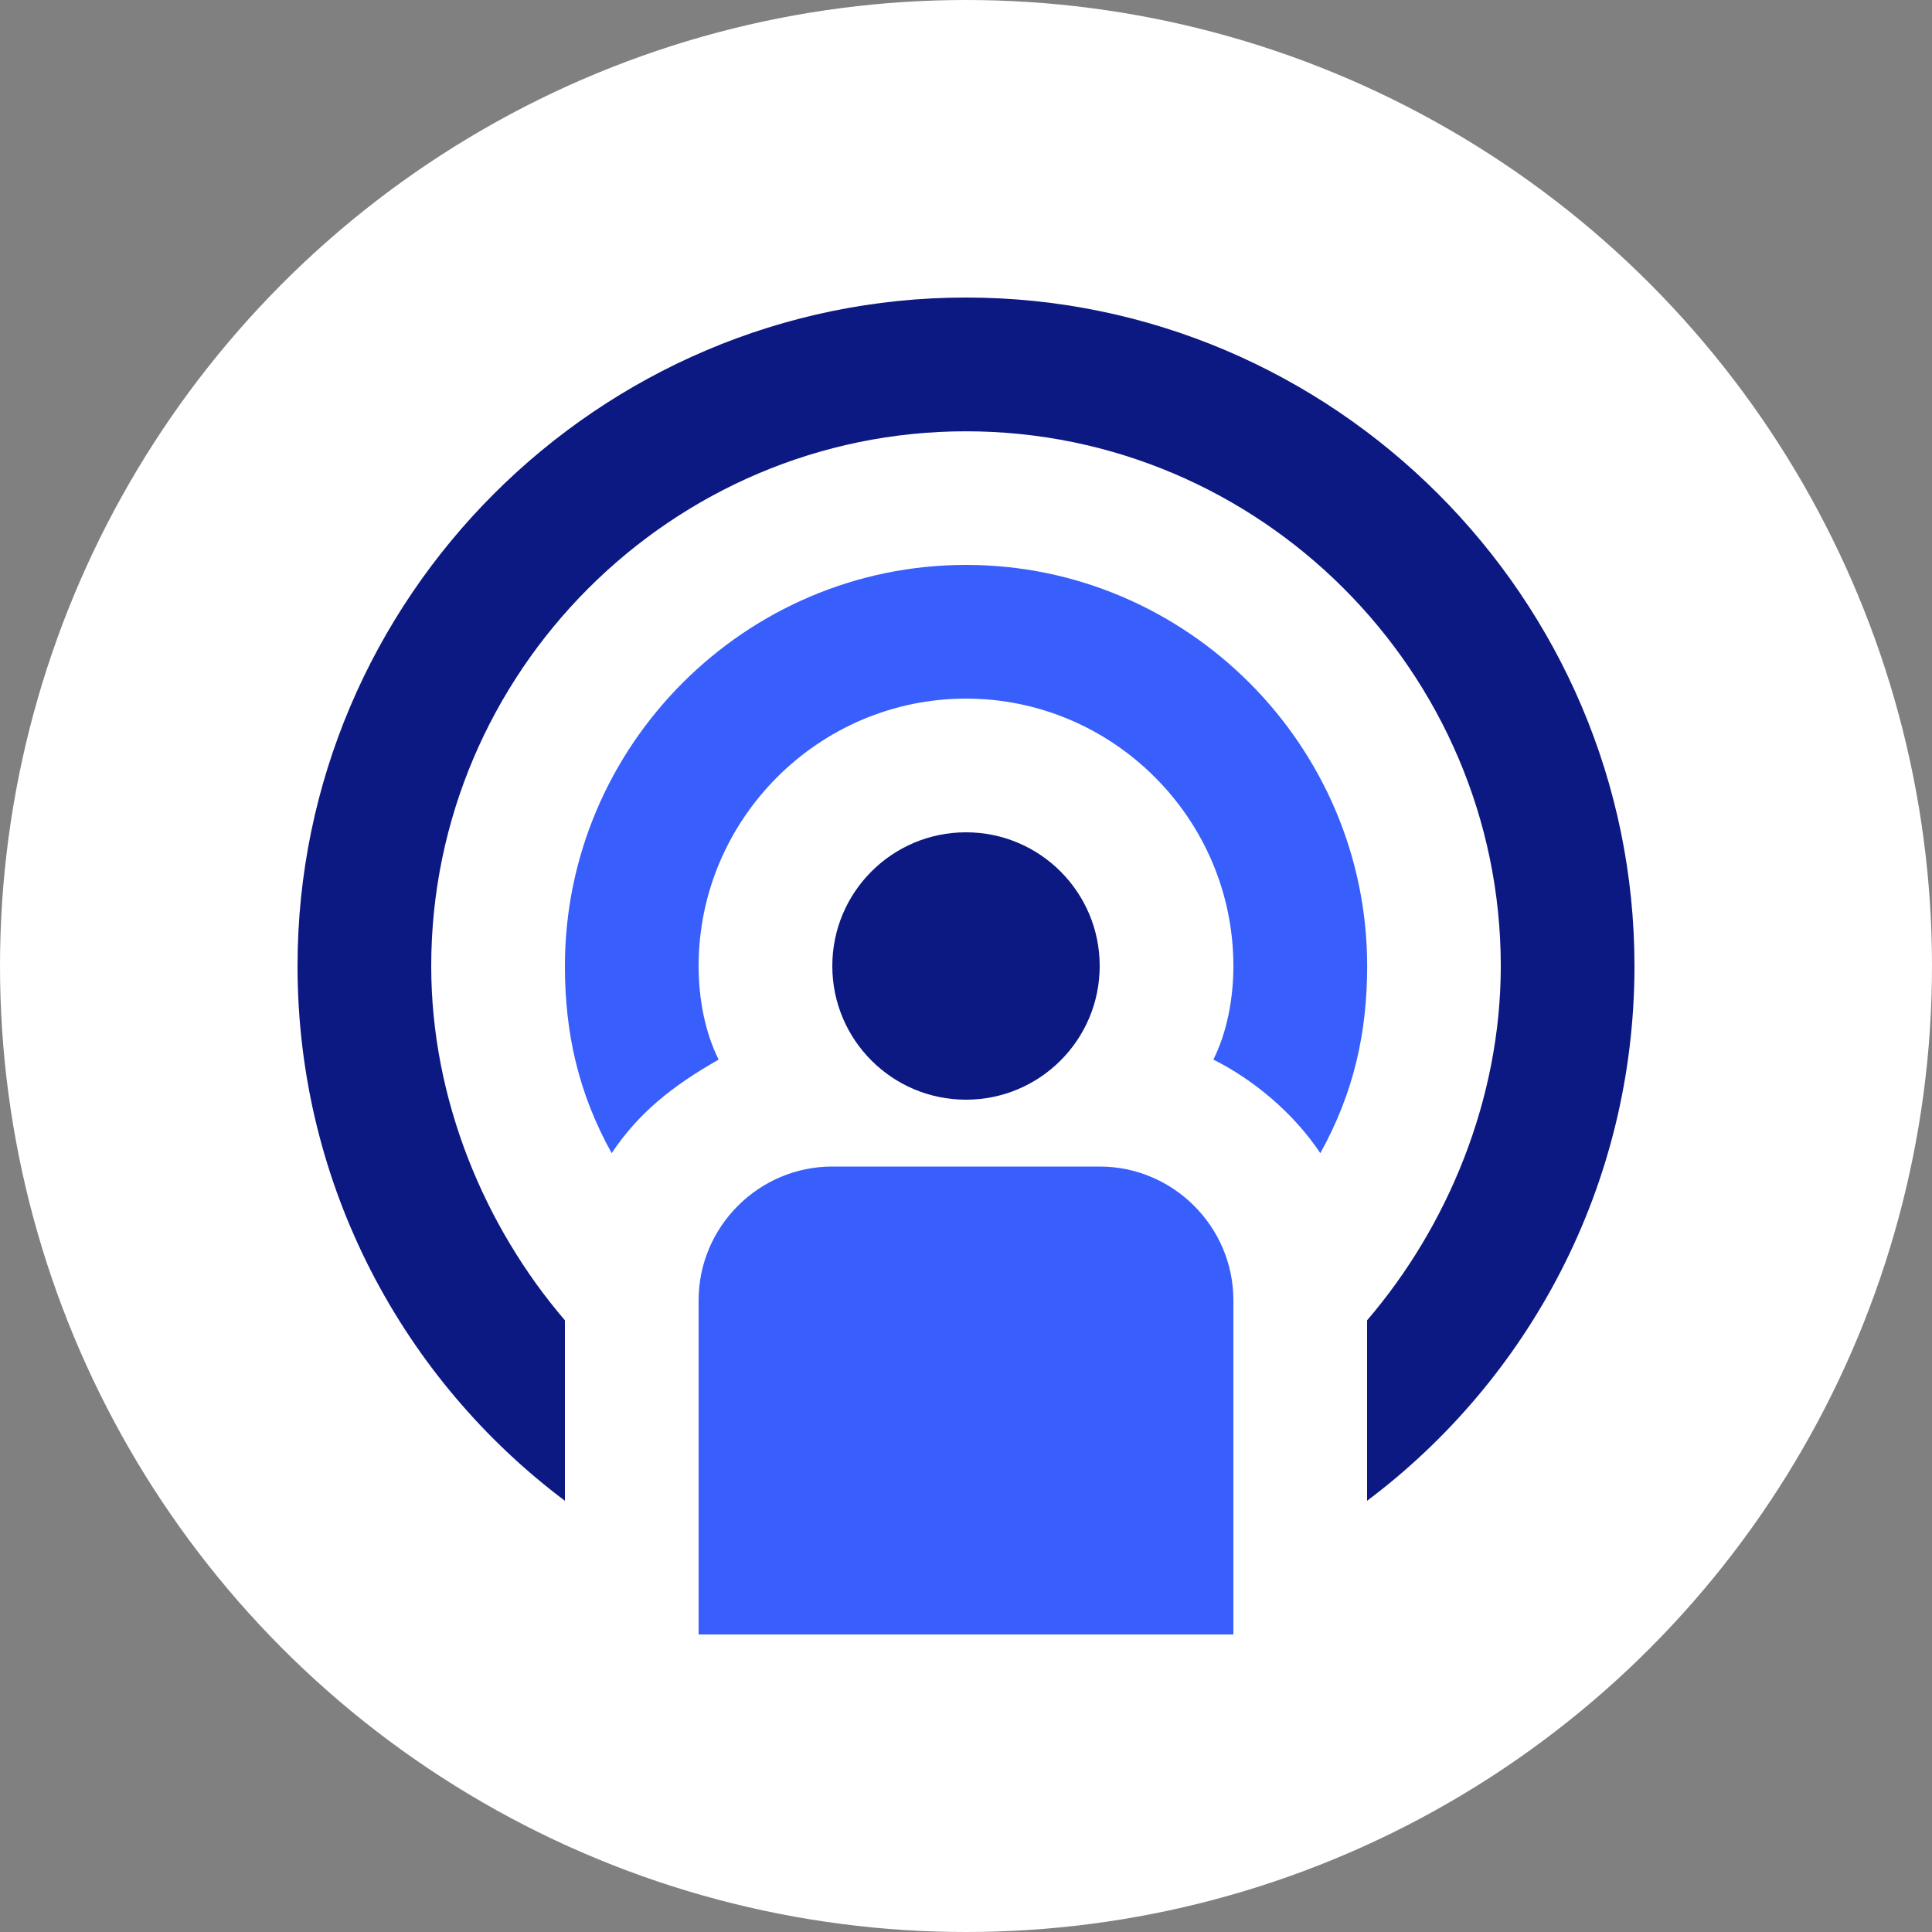
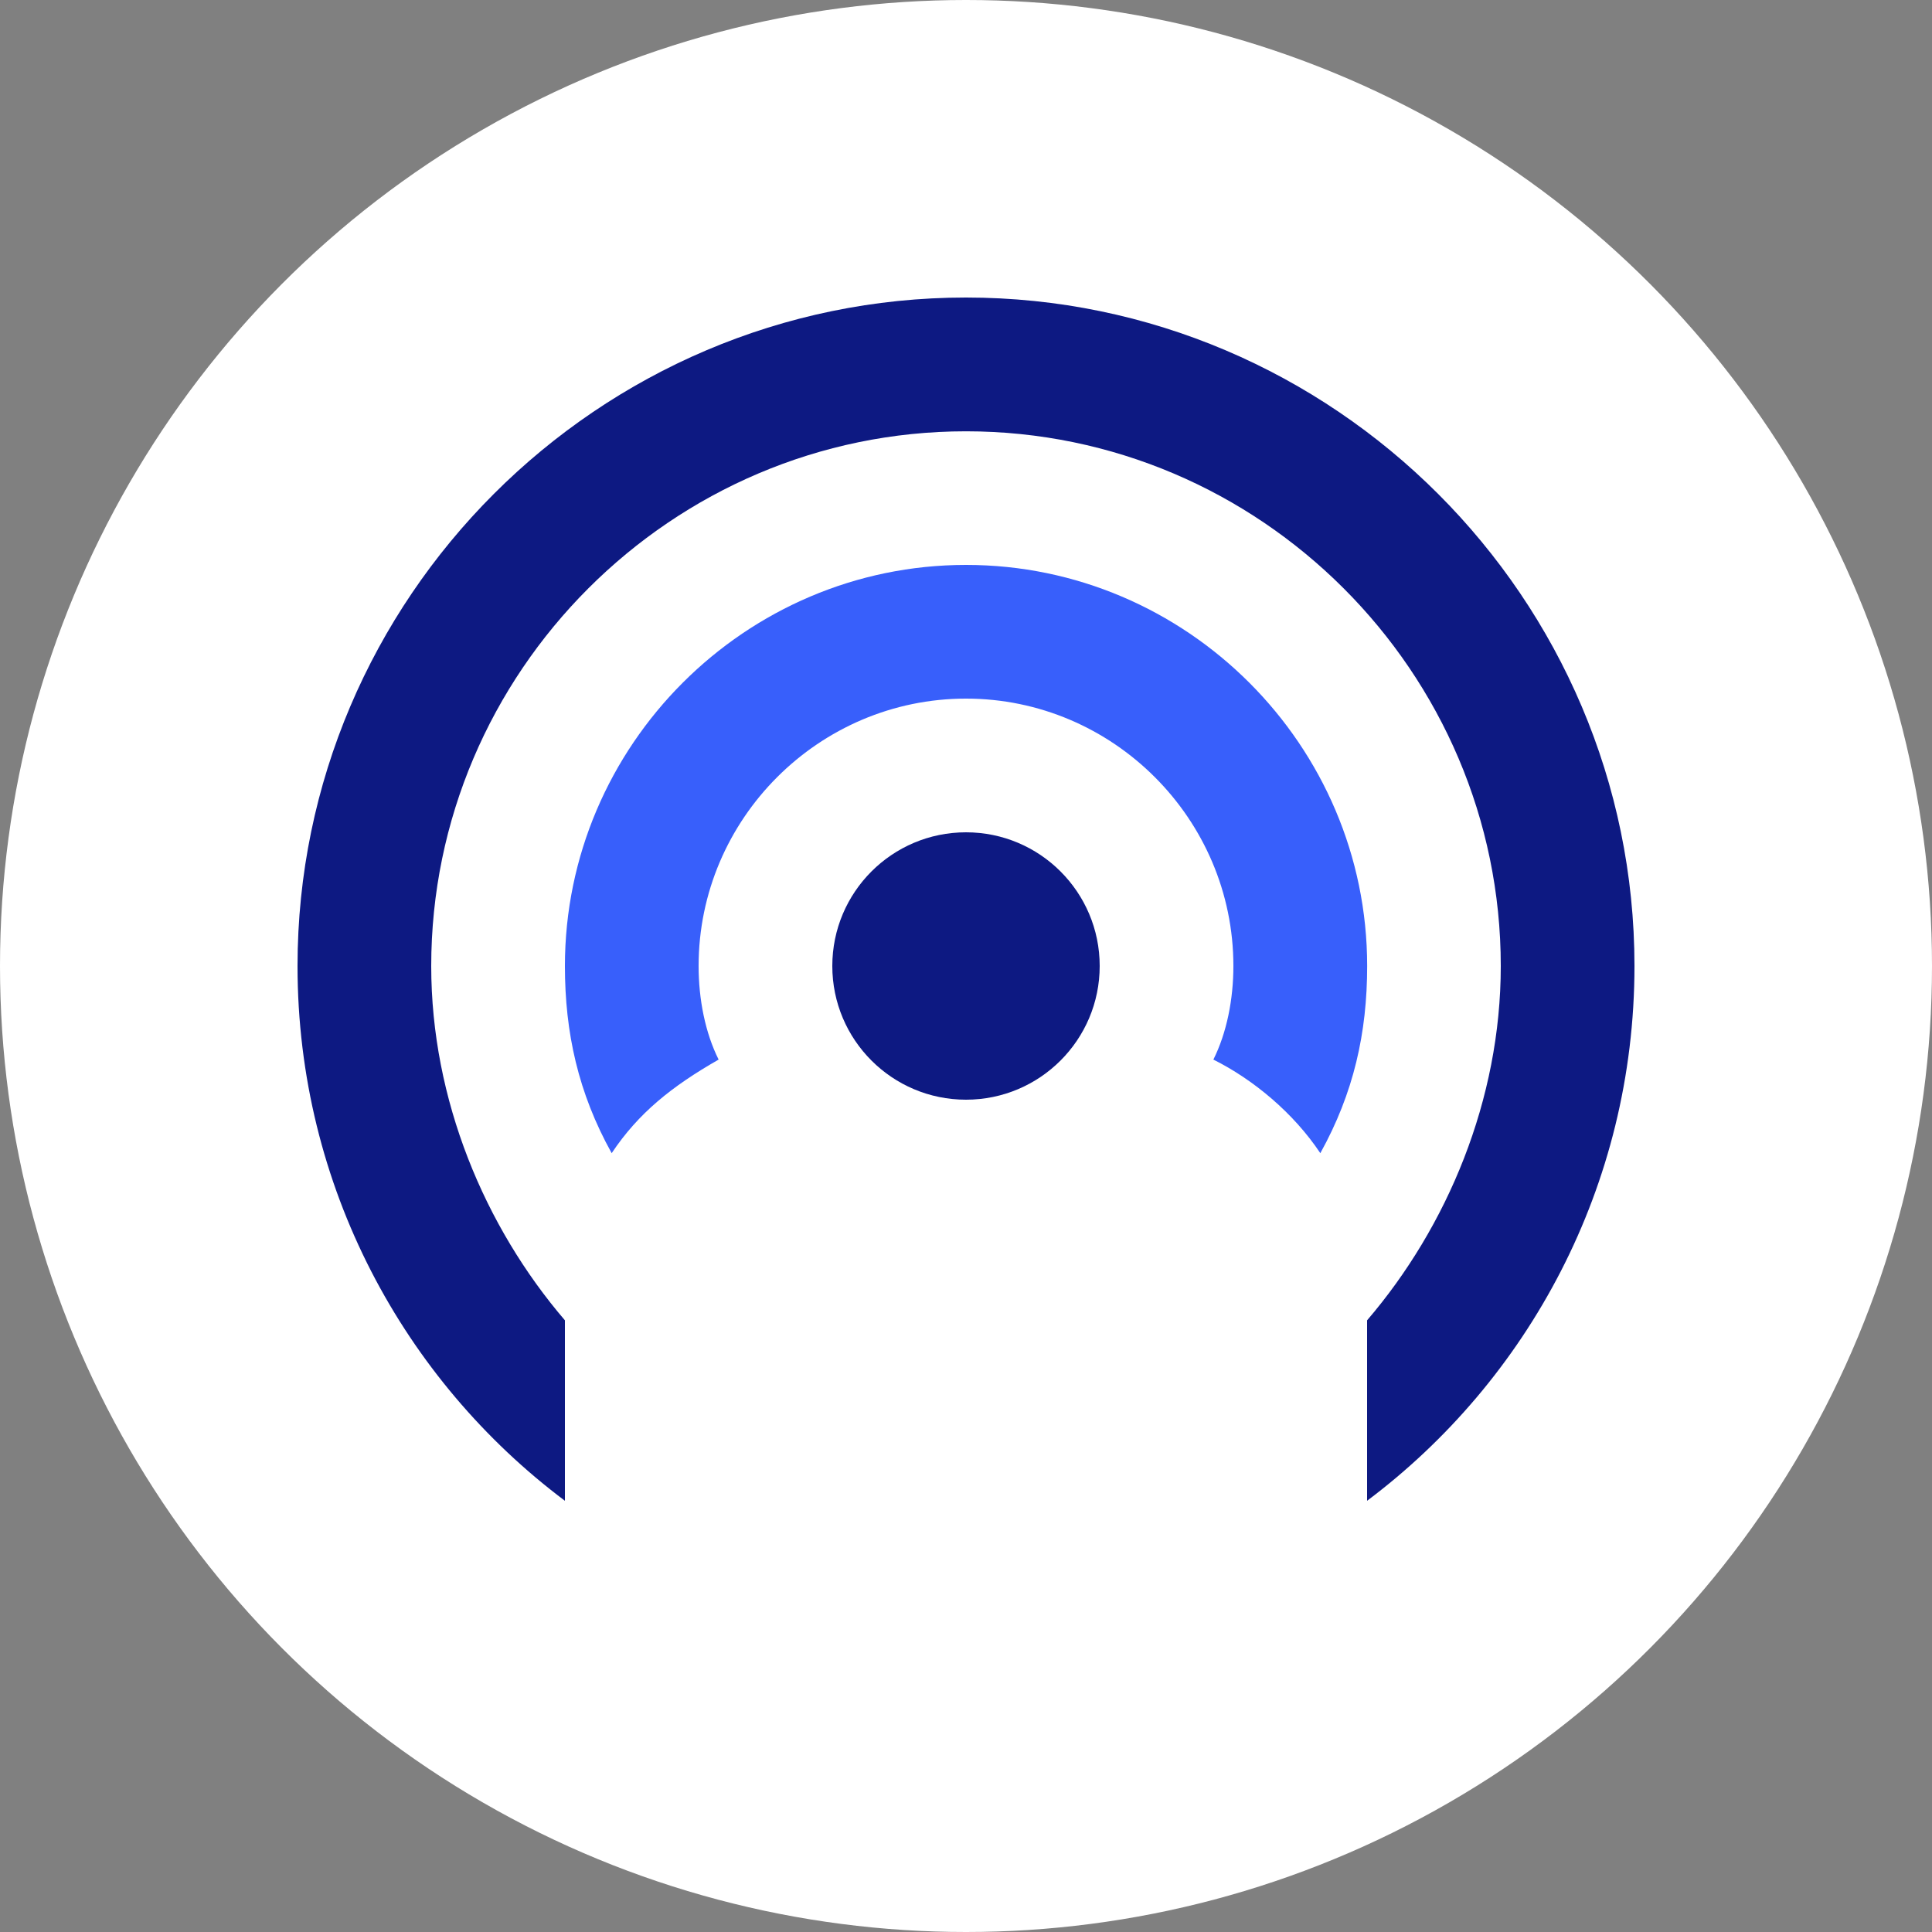
<svg xmlns="http://www.w3.org/2000/svg" id="Camada_2" data-name="Camada 2" viewBox="0 0 250 250">
  <rect x="0" y="0" width="250" height="250" fill="#808080" stroke="none" />
  <defs>
    <style> .cls-1 { fill: #fff; } .cls-2 { fill: #385ffb; } .cls-3 { fill: #0d1982; } </style>
  </defs>
  <g id="Camada_1-2" data-name="Camada 1">
    <g>
      <circle class="cls-1" cx="125" cy="125" r="125" />
      <g>
        <circle class="cls-3" cx="125" cy="125" r="17.3" />
        <path class="cls-3" d="M125,38.5c-47.58,0-86.5,38.92-86.5,86.5,0,28.55,13.84,53.63,34.6,69.2v-23.35c-10.38-12.11-17.3-28.54-17.3-45.84,0-38.06,31.14-69.2,69.2-69.2s69.2,31.14,69.2,69.2c0,17.3-6.92,33.73-17.3,45.84v23.35c20.76-15.57,34.6-40.65,34.6-69.2,0-47.58-38.93-86.5-86.5-86.5Z" />
        <path class="cls-2" d="M125,73.1c-28.55,0-51.9,23.36-51.9,51.9,0,8.65,1.73,16.44,6.05,24.22,3.46-5.19,7.78-8.65,13.84-12.11-1.73-3.46-2.59-7.79-2.59-12.11,0-19.03,15.57-34.6,34.6-34.6s34.6,15.57,34.6,34.6c0,4.32-.86,8.65-2.59,12.11,5.19,2.59,10.38,6.92,13.84,12.11,4.32-7.79,6.06-15.57,6.06-24.22,0-28.54-23.35-51.9-51.9-51.9Z" />
-         <path class="cls-2" d="M142.3,150.95h-34.6c-9.52,0-17.3,7.79-17.3,17.3v43.25h69.2v-43.25c0-9.52-7.79-17.3-17.3-17.3Z" />
      </g>
    </g>
  </g>
</svg>